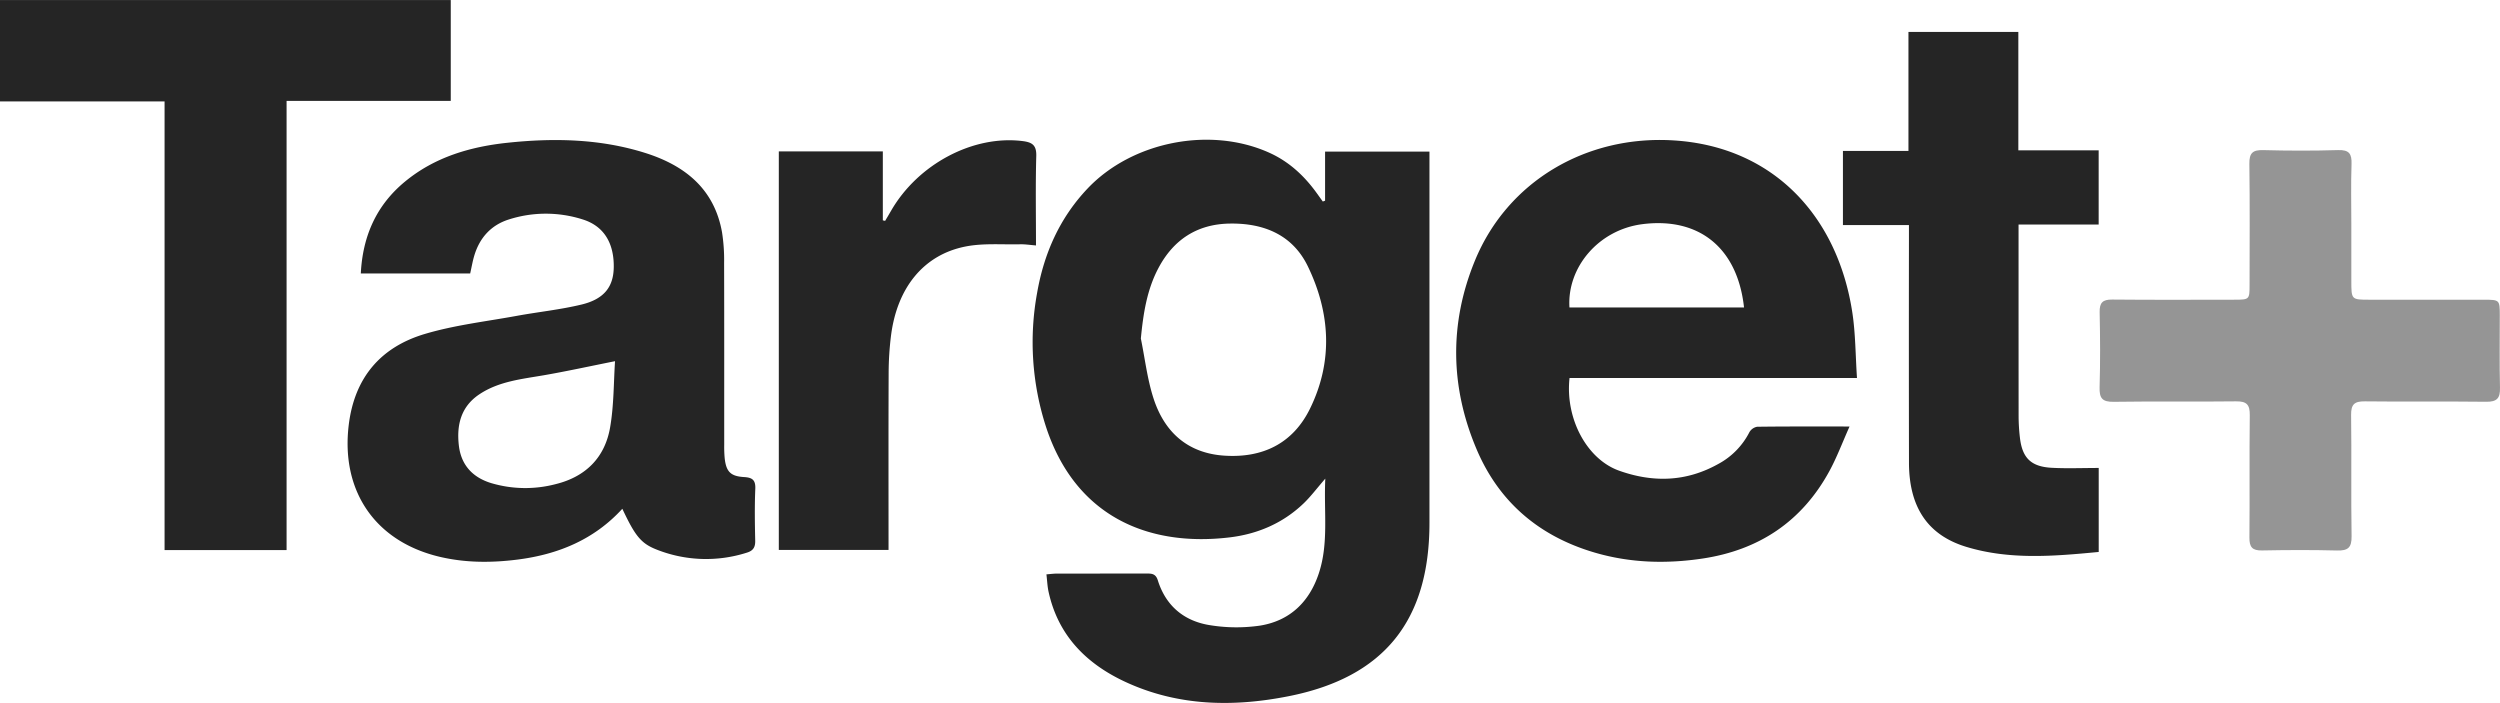
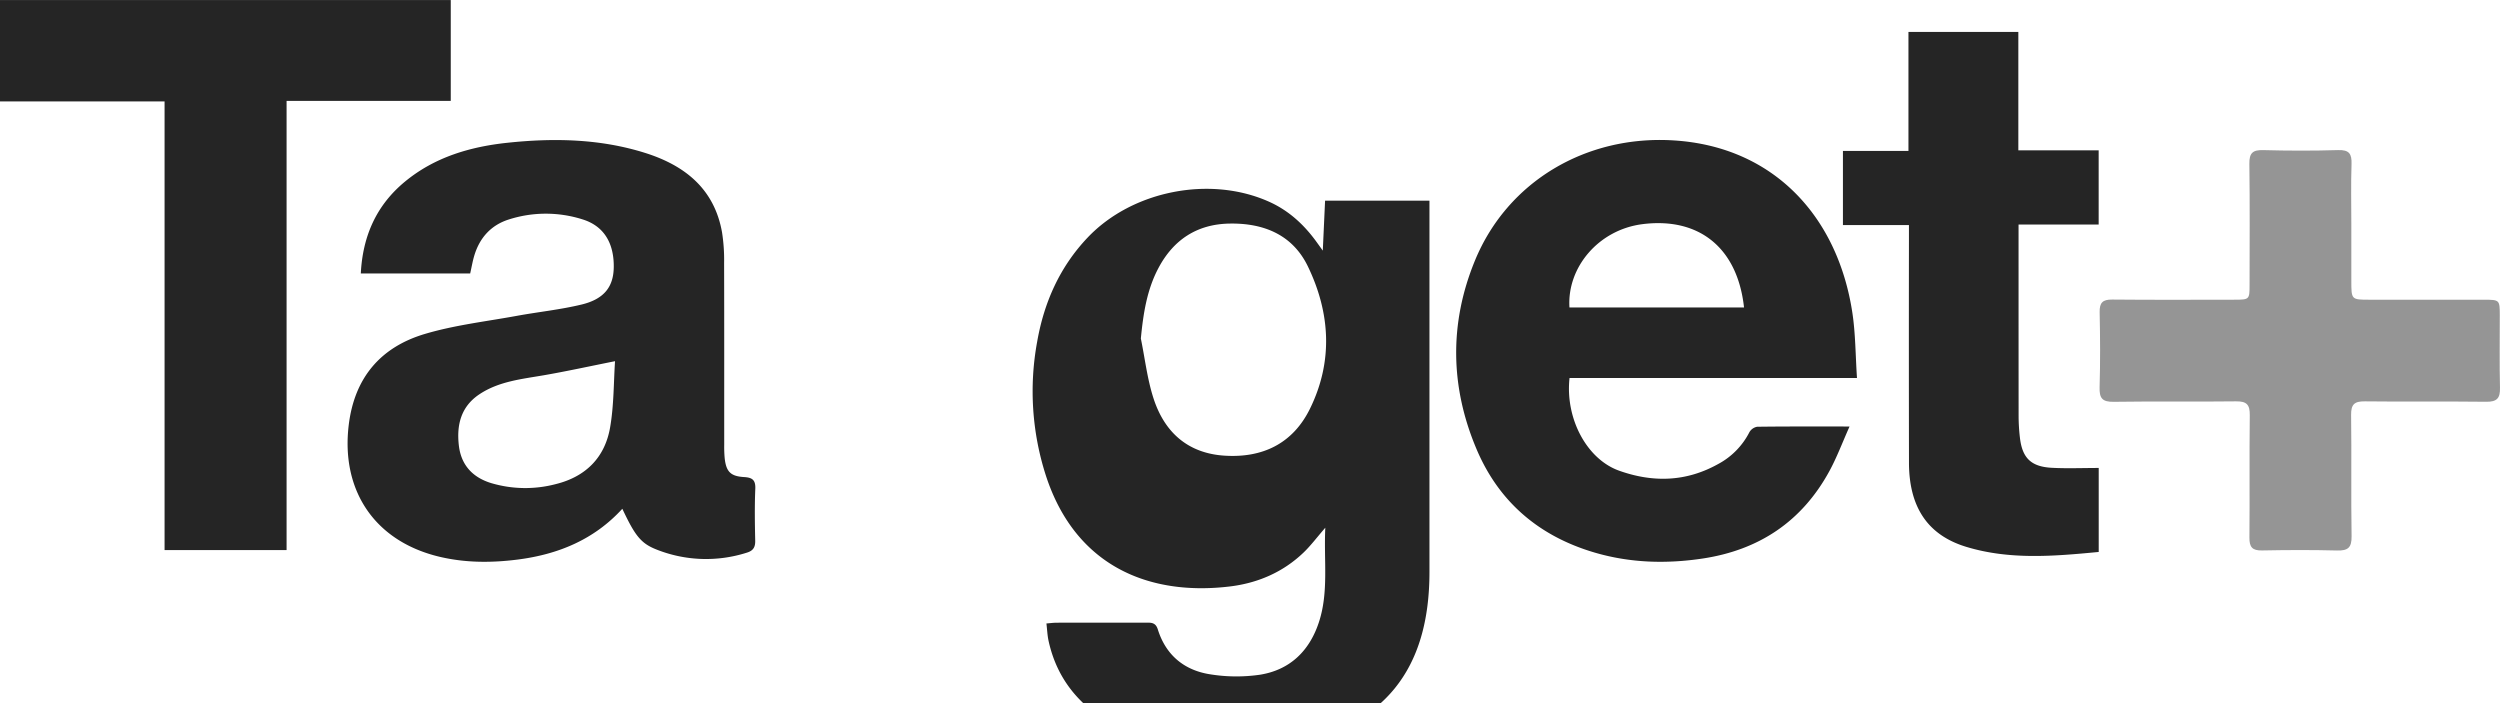
<svg xmlns="http://www.w3.org/2000/svg" width="1138" height="320" viewBox="0 0 1133.107 318.583">
  <defs>
    <style>.a{fill:#252525;}.b{fill:#959595;}</style>
  </defs>
-   <path class="a" d="M600.582,90.941V68.686h47.311v6.309q0,80.98,0,161.959c0,44.265-20.493,69.984-63.816,78.575-25.074,4.972-50.124,4.57-73.913-6.441-17.809-8.243-30.605-21.091-34.926-40.963-.523-2.406-.61-4.908-.953-7.818,1.808-.139,3.249-.343,4.69-.346,13.497-.025,26.993-.001,40.49-.028,2.4-.005,4.33-.051,5.303,3.064,3.69,11.817,12.187,18.693,24.134,20.418a74.355,74.355,0,0,0,22.26.109c13.438-2.192,22.244-10.655,26.558-23.593,4.584-13.747,2.235-27.885,2.965-43.02-3.888,4.474-6.641,8.186-9.937,11.329-9.364,8.933-20.81,13.807-33.502,15.314-36.621,4.35-69.782-9.299-83.154-50.121a124.347,124.347,0,0,1-4.025-60.724c3.116-17.899,10.255-34.024,22.965-47.381,20.166-21.193,55.471-28.163,82.191-16.16,8.903,3.999,15.812,10.363,21.475,18.192q1.43,1.976,2.849,3.96ZM517.083,153.39c1.852,9.065,2.903,18.39,5.734,27.138,4.918,15.199,15.344,24.797,31.894,25.956,17.402,1.218,31.239-5.385,39.034-21.268,10.511-21.419,9.226-43.361-.941-64.454-6.942-14.402-20.058-19.716-35.522-19.445-14.614.256-25.295,7.189-32.148,20.005C519.822,131.258,518.193,142.035,517.083,153.39Z" />
+   <path class="a" d="M600.582,90.941h47.311v6.309q0,80.98,0,161.959c0,44.265-20.493,69.984-63.816,78.575-25.074,4.972-50.124,4.57-73.913-6.441-17.809-8.243-30.605-21.091-34.926-40.963-.523-2.406-.61-4.908-.953-7.818,1.808-.139,3.249-.343,4.69-.346,13.497-.025,26.993-.001,40.49-.028,2.4-.005,4.33-.051,5.303,3.064,3.69,11.817,12.187,18.693,24.134,20.418a74.355,74.355,0,0,0,22.26.109c13.438-2.192,22.244-10.655,26.558-23.593,4.584-13.747,2.235-27.885,2.965-43.02-3.888,4.474-6.641,8.186-9.937,11.329-9.364,8.933-20.81,13.807-33.502,15.314-36.621,4.35-69.782-9.299-83.154-50.121a124.347,124.347,0,0,1-4.025-60.724c3.116-17.899,10.255-34.024,22.965-47.381,20.166-21.193,55.471-28.163,82.191-16.16,8.903,3.999,15.812,10.363,21.475,18.192q1.43,1.976,2.849,3.96ZM517.083,153.39c1.852,9.065,2.903,18.39,5.734,27.138,4.918,15.199,15.344,24.797,31.894,25.956,17.402,1.218,31.239-5.385,39.034-21.268,10.511-21.419,9.226-43.361-.941-64.454-6.942-14.402-20.058-19.716-35.522-19.445-14.614.256-25.295,7.189-32.148,20.005C519.822,131.258,518.193,142.035,517.083,153.39Z" />
  <path class="a" d="M282.064,230.577c-12.816,14.021-29.159,20.701-47.504,23.028-11.789,1.495-23.57,1.501-35.236-1.252-29.274-6.909-44.878-29.812-41.267-59.726,2.594-21.487,14.475-35.347,34.582-41.315,13.462-3.996,27.635-5.624,41.517-8.164,9.807-1.795,19.788-2.808,29.455-5.147,10.271-2.486,14.481-8.102,14.569-17.008.11-11.039-4.621-18.68-14.236-21.61a54.995,54.995,0,0,0-33.454.112c-8.01,2.583-13.109,8.304-15.524,16.336-.76,2.527-1.193,5.152-1.855,8.083H163.535c.852-16.983,7.097-30.959,20.016-41.619,13.455-11.103,29.518-15.817,46.489-17.613,21.015-2.225,41.974-1.809,62.324,4.594,17.935,5.642,31.345,16.19,34.879,35.917a80.713,80.713,0,0,1,.954,13.928c.084,27.489.038,54.978.05,82.467a57.169,57.169,0,0,0,.203,5.986c.651,6.151,2.628,8.268,8.793,8.631,3.667.216,5.26,1.268,5.09,5.31-.329,7.816-.21,15.659-.04,23.485.064,2.955-.864,4.575-3.768,5.46a60.75,60.75,0,0,1-41.073-1.455C290.329,246.191,287.711,242.535,282.064,230.577ZM278.76,163.685c-11.465,2.287-21.775,4.551-32.164,6.356-10.163,1.766-20.527,2.753-29.395,8.704-8.339,5.597-10.316,13.952-9.216,23.253,1.05,8.876,6.359,14.454,14.782,16.987a54.279,54.279,0,0,0,29.091.422c13.669-3.37,22.329-12.094,24.681-25.766C278.271,183.579,278.121,173.193,278.76,163.685Z" />
  <path class="a" d="M841.664,171.3H711.38c-2.019,18.328,7.795,36.797,22.499,42.024,15.377,5.467,30.389,5.048,44.833-3.01A33.729,33.729,0,0,0,792.871,195.93a5.081,5.081,0,0,1,3.558-2.528c13.486-.18,26.976-.113,41.868-.113-3.252,7.258-5.764,14.039-9.196,20.317-12.443,22.763-31.868,35.684-57.4,39.524-16.495,2.481-32.87,2.02-48.972-2.715-24.975-7.345-43.235-22.743-53.42-46.69-12.009-28.238-12.507-57.109-.836-85.557,14.81-36.1,50.543-56.933,89.902-54.565,45.378,2.73,74.573,34.397,81.199,78.151C841.007,151.222,840.97,160.912,841.664,171.3Zm-51.193-31.954c-2.979-27.221-20.548-41.001-46.033-37.77-19.88,2.521-34.254,19.575-33.095,37.77Z" />
  <path class="a" d="M74.59,45.948H0V0H204.302V45.709H129.891v203.59H74.59Z" />
  <path class="a" d="M865.216,101.988H835.294V68.387h29.699V14.447h49.805V68.109h36.406v33.648H914.893V107.77q0,40.482.025,80.965a86.87,86.87,0,0,0,.578,9.463c1.044,9.355,5.008,13.314,14.518,13.809,6.941.361,13.915.071,21.212.071v38.071c-20.253,1.941-40.348,3.671-60.045-2.32-17.494-5.321-25.912-18.042-25.948-38.097q-.09-50.228-.018-100.456C865.216,107.123,865.216,104.971,865.216,101.988Z" />
  <path class="b" d="M1065.725,101.834q.002,12.743.001,25.486c.001,8.496.002,8.5,8.268,8.501q25.986.004,51.972.007c6.924.007,7.028.111,7.041,6.925.022,10.994-.182,21.993.092,32.98.118,4.736-1.367,6.404-6.229,6.342-18.321-.231-36.648.047-54.968-.184-4.745-.06-6.345,1.306-6.278,6.183.252,18.32-.079,36.649.213,54.968.083,5.182-1.677,6.577-6.601,6.449-11.32-.296-22.655-.247-33.978-.021-4.401.088-5.767-1.504-5.725-5.822.177-18.488-.062-36.981.163-55.469.058-4.754-1.359-6.354-6.214-6.29-18.487.241-36.982-.082-55.468.209-5.18.082-6.535-1.632-6.39-6.585.332-11.318.27-22.655.024-33.977-.095-4.356,1.331-5.828,5.71-5.786,18.488.18,36.98.086,55.47.065,6.677-.008,6.764-.099,6.771-6.634.017-18.324.155-36.649-.091-54.969-.065-4.85,1.488-6.322,6.27-6.195,11.319.302,22.659.331,33.976-.01,5.002-.151,6.219,1.695,6.061,6.346C1065.505,83.503,1065.724,92.673,1065.725,101.834Z" />
-   <path class="a" d="M352.991,249.229V68.599h47.145V99.855l1.049.229c.877-1.491,1.77-2.973,2.63-4.473,12.224-21.303,37.334-34.526,59.745-31.68,4.314.548,6.263,1.873,6.125,6.758-.373,13.289-.128,26.594-.128,40.538-2.684-.211-4.917-.577-7.14-.527-8.281.189-16.775-.578-24.796,1.006-19.122,3.777-31.159,18.846-33.824,40.792a141.632,141.632,0,0,0-1.026,16.426c-.107,24.819-.047,49.638-.047,74.457v5.846Z" />
</svg>